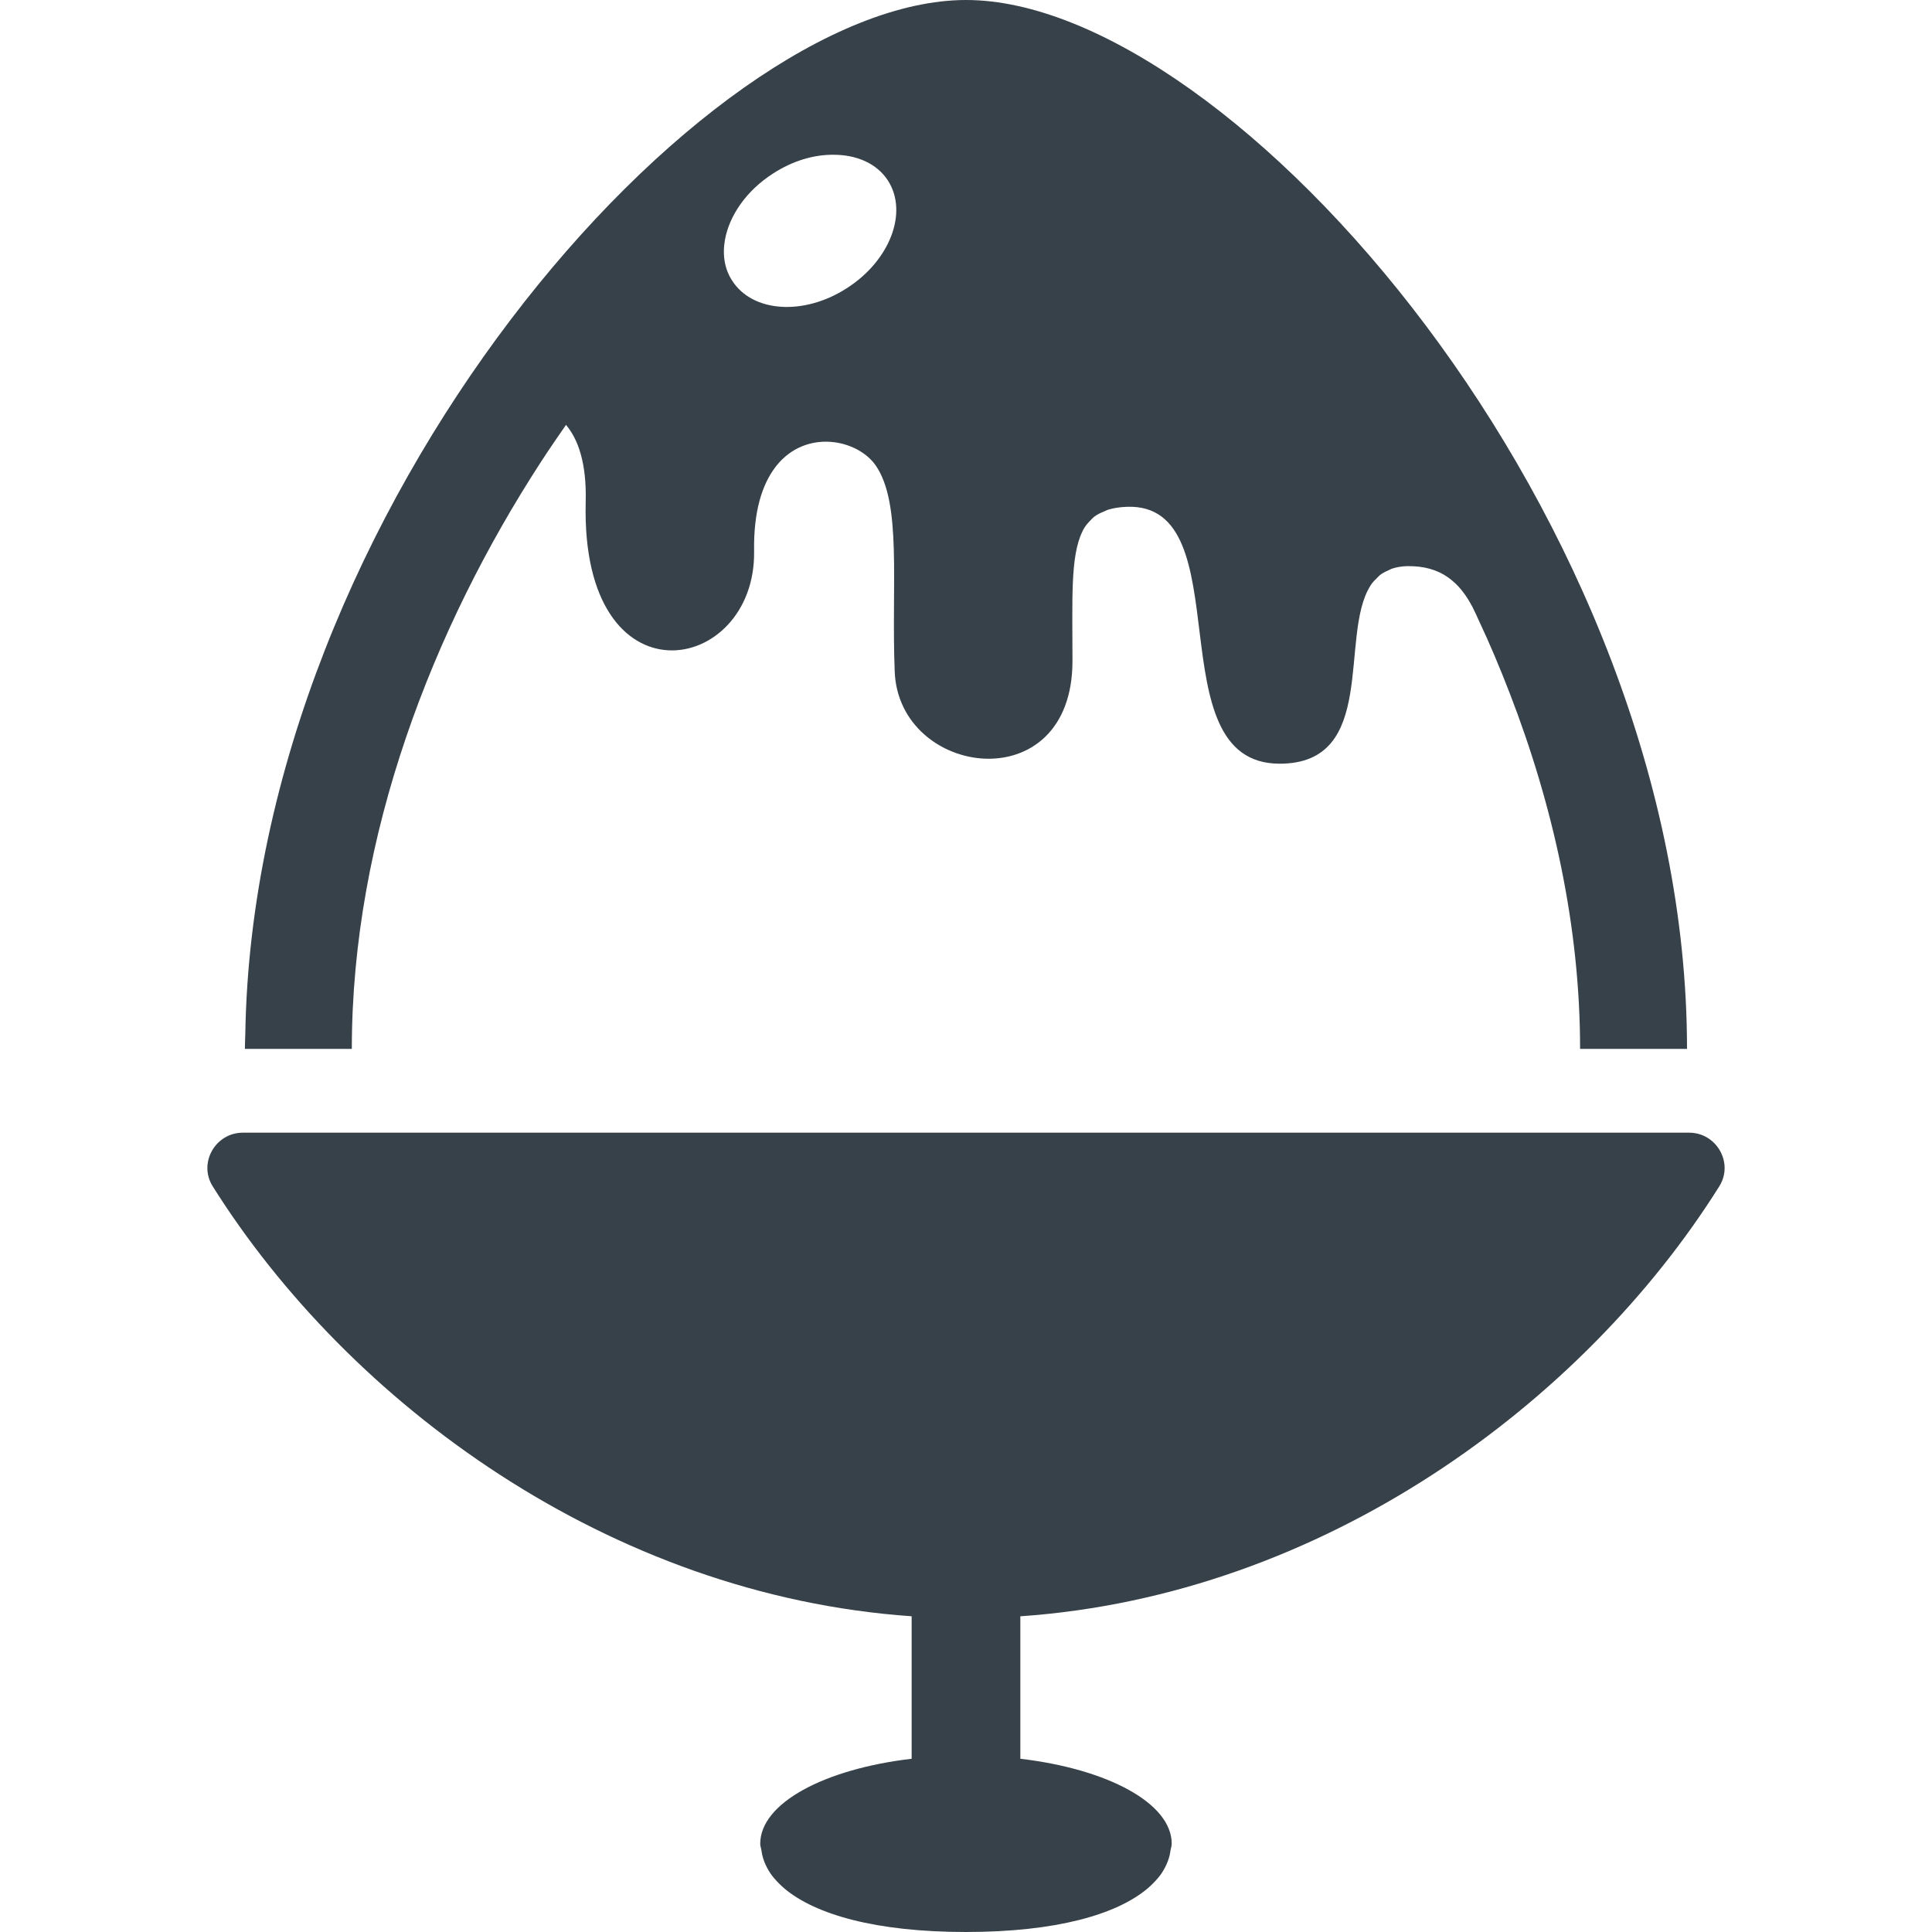
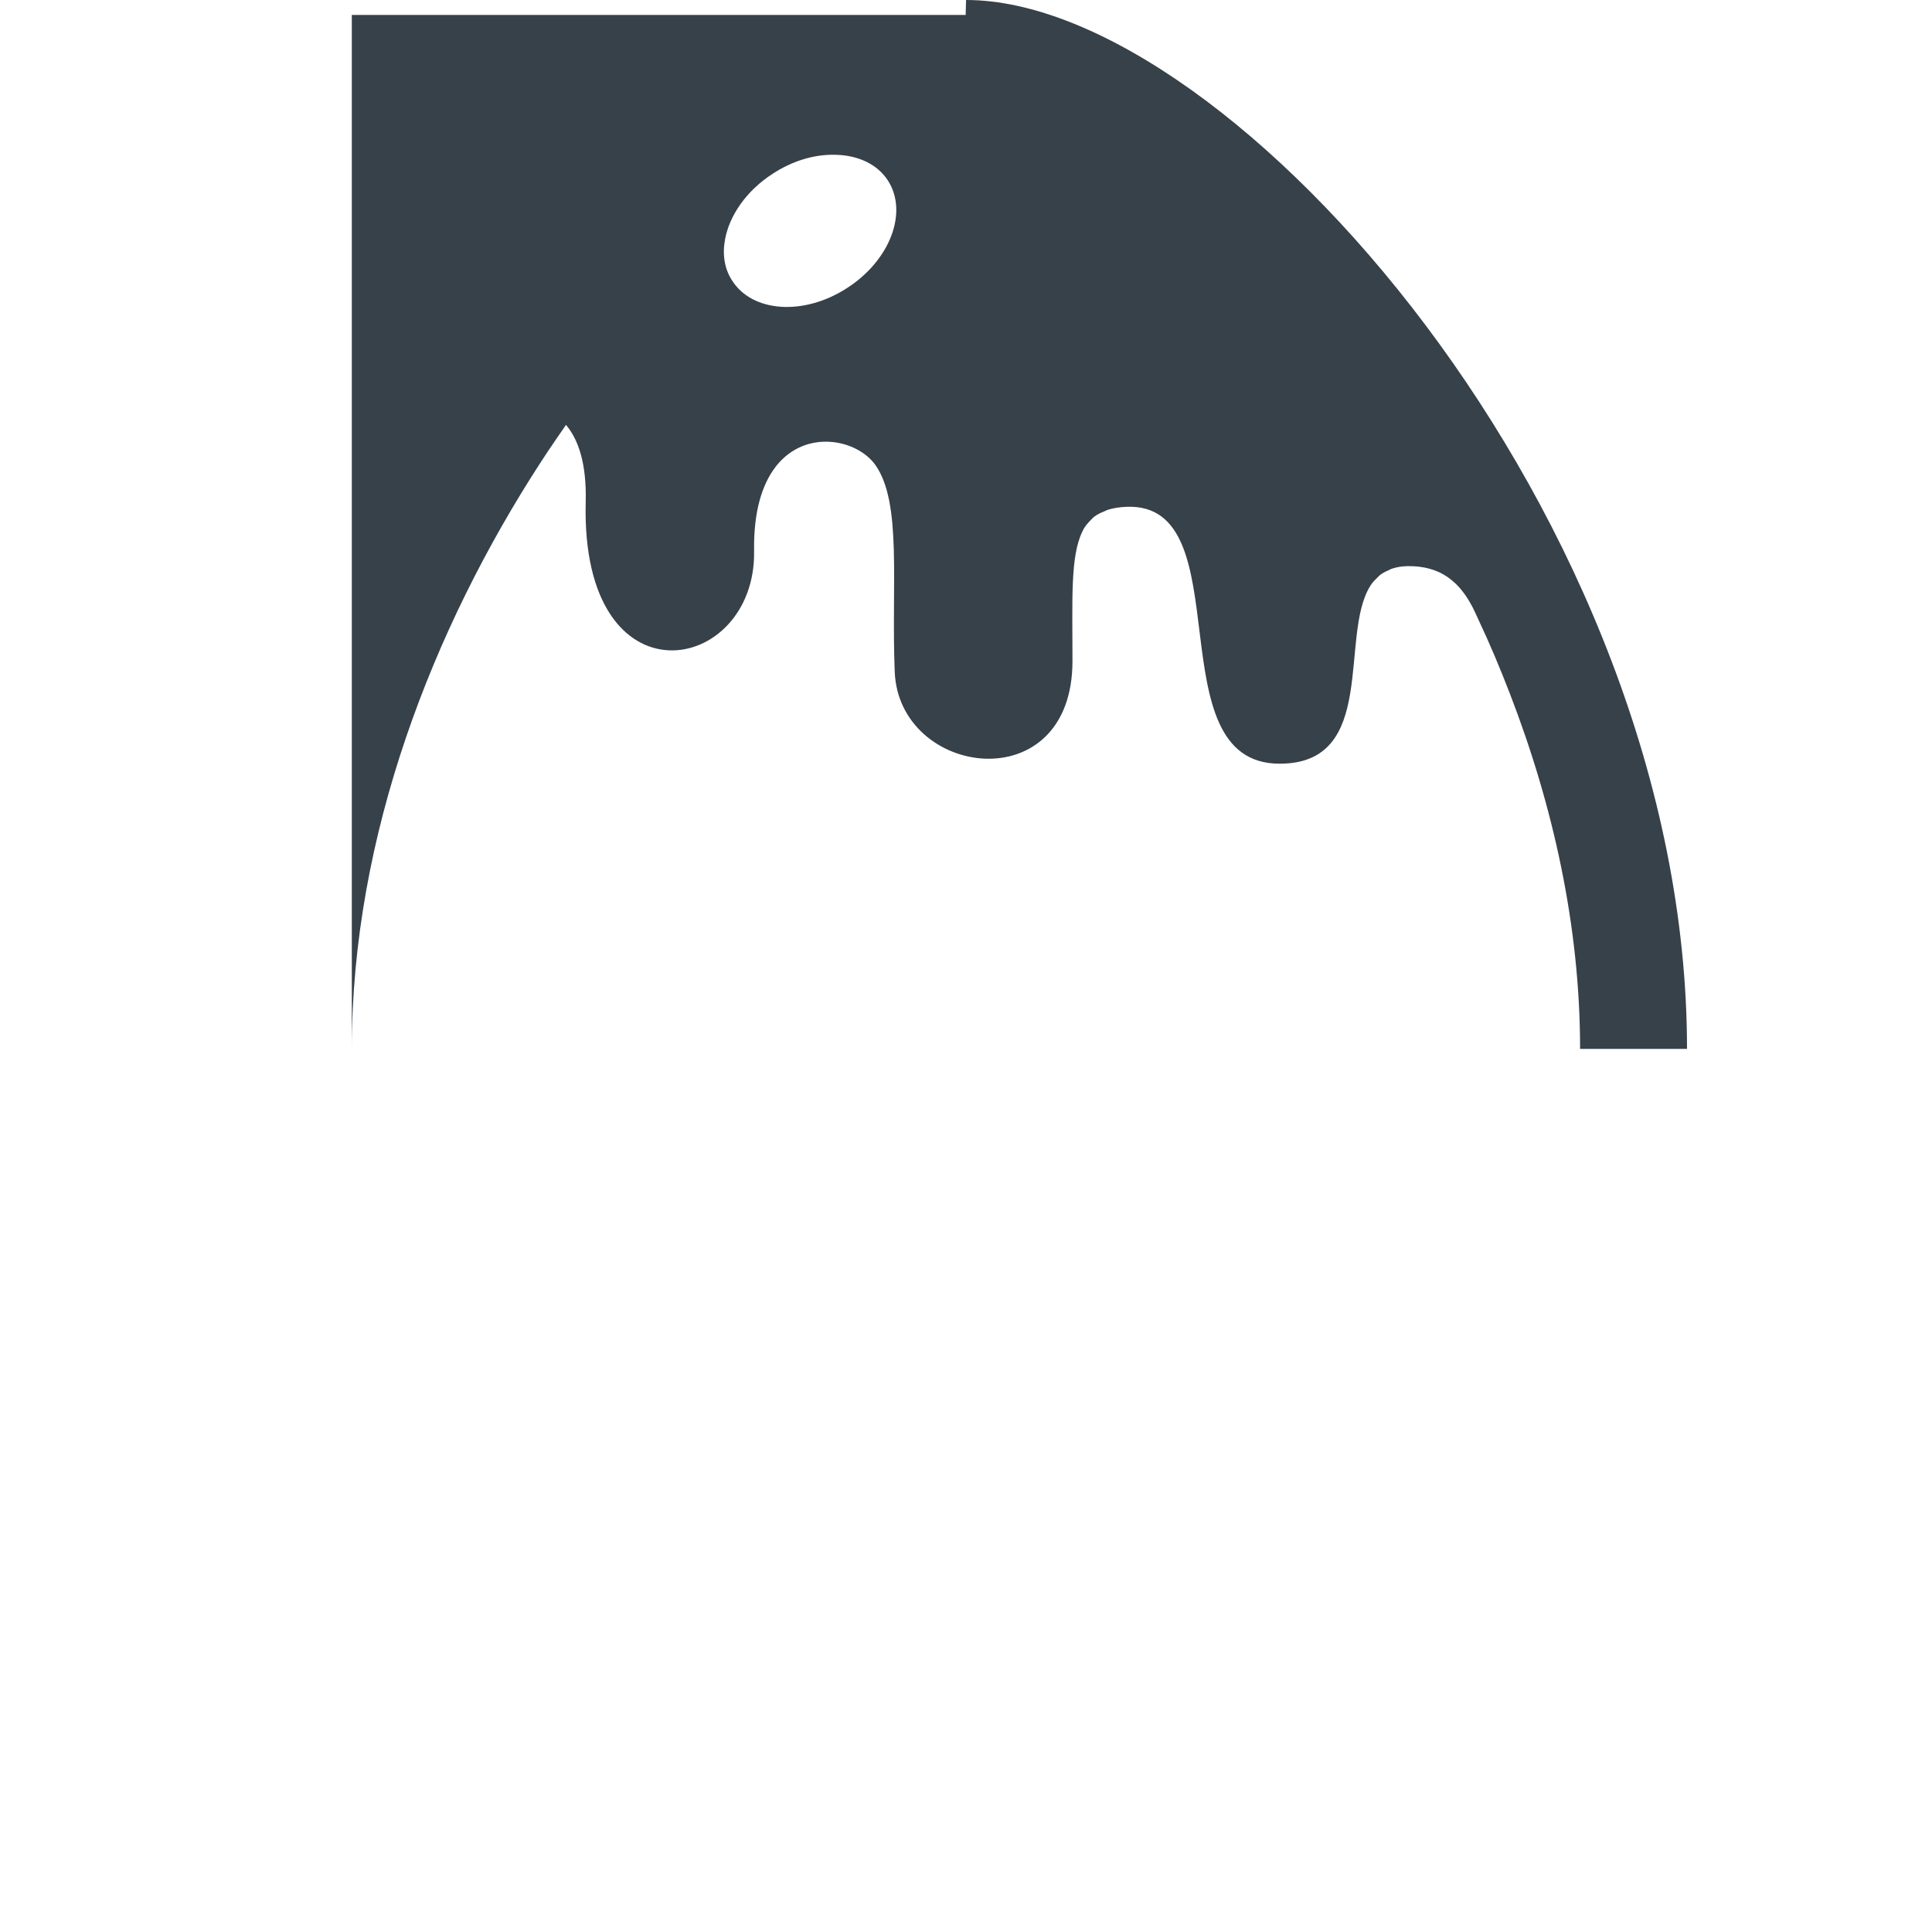
<svg xmlns="http://www.w3.org/2000/svg" version="1.1" id="_x31_0" x="0px" y="0px" viewBox="0 0 512 512" style="enable-background:new 0 0 512 512;" xml:space="preserve">
  <style type="text/css">
	.st0{fill:#374149;}
</style>
  <g>
-     <path class="st0" d="M447.632,300.172H64.366c-7.298,0-11.875,8.046-7.993,14.226c36.09,57.418,105.024,108.367,185.223,113.93   v37.762c-23.118,2.711-40.13,11.754-40.13,22.527c0,0.63,0.25,1.219,0.336,1.836c0.063,0.442,0.137,0.883,0.242,1.317   c0.258,1.05,0.653,2.066,1.172,3.07c0.289,0.558,0.598,1.106,0.965,1.641c0.641,0.937,1.43,1.832,2.317,2.71   c0.445,0.442,0.894,0.879,1.398,1.297c8.171,6.863,24.148,11.512,48.094,11.512c23.957,0,39.934-4.652,48.102-11.516   c0.5-0.41,0.938-0.843,1.378-1.273c0.895-0.887,1.692-1.79,2.34-2.734c0.363-0.531,0.668-1.078,0.957-1.633   c0.524-1.004,0.918-2.024,1.176-3.078c0.106-0.43,0.18-0.867,0.238-1.309c0.09-0.617,0.336-1.21,0.336-1.84   c0-10.769-17.008-19.812-40.118-22.527v-37.754c80.199-5.527,149.168-56.5,185.227-113.938   C459.51,308.215,454.928,300.172,447.632,300.172z" />
-     <path class="st0" d="M93.236,277.973c0-56.574,21.574-111.602,50.066-155.477c0.582-0.89,1.164-1.793,1.734-2.648   c0.782-1.172,1.574-2.321,2.36-3.481c0.878-1.278,1.766-2.582,2.602-3.766c3.175,3.758,5.503,10.05,5.218,20.504   c-1.344,54.477,45.129,45.836,44.629,12.965c-0.176-10.551,2.145-17.691,5.629-22.262c0.086-0.11,0.164-0.226,0.25-0.332   c7.878-9.898,21.43-7.059,26.281-0.219c7.086,10.062,4.18,31.383,5.102,54.692c1.062,28.121,47.11,34.426,47.11-2.766   c0-16.316-0.59-27.706,2.602-34.262c0.117-0.234,0.218-0.496,0.351-0.718c0.512-0.91,1.168-1.649,1.867-2.348   c0.297-0.293,0.559-0.625,0.891-0.882c0.781-0.606,1.722-1.058,2.726-1.454c0.34-0.14,0.629-0.328,1-0.441   c1.453-0.434,3.09-0.707,5.015-0.77c30.742-1.058,7.223,68.082,40.446,68.082c26.149,0,15.691-33.82,24.012-47.09   c0.042-0.07,0.078-0.152,0.125-0.218c0.5-0.77,1.125-1.399,1.77-2.012c0.242-0.222,0.445-0.485,0.707-0.687   c0.671-0.524,1.465-0.914,2.289-1.27c0.285-0.126,0.523-0.294,0.824-0.395c1.176-0.39,2.489-0.636,3.992-0.679   c1.114-0.027,2.157,0.023,3.145,0.137c0.074,0.007,0.149,0.015,0.219,0.027c1.922,0.234,3.613,0.726,5.121,1.418   c0.086,0.039,0.176,0.074,0.258,0.114c1.446,0.695,2.707,1.59,3.84,2.633c0.11,0.102,0.226,0.191,0.332,0.297   c1.782,1.719,3.218,3.817,4.446,6.141c0.566,1.137,1.133,2.34,1.699,3.613c2.976,6.305,5.668,12.754,8.214,19.34   c11.477,29.68,18.633,61.699,18.633,94.215h28.336C447.076,137.359,326.155,0,256.022,0C186.479,0,67.24,134.793,65.006,274.016   c-0.023,1.266-0.106,2.531-0.106,3.797h0.004c0,0.054-0.004,0.109-0.004,0.16H93.236z M194.037,74.379   c-2.054-3.114-2.621-6.942-1.91-10.836c1.133-6.375,5.664-13.035,12.75-17.566c5.242-3.402,10.91-5.031,16.078-4.961   c6.098,0,11.477,2.335,14.382,6.87c5.383,8.43,0.496,21.18-10.91,28.481C213.026,83.734,199.42,82.809,194.037,74.379z" />
+     <path class="st0" d="M93.236,277.973c0-56.574,21.574-111.602,50.066-155.477c0.582-0.89,1.164-1.793,1.734-2.648   c0.782-1.172,1.574-2.321,2.36-3.481c0.878-1.278,1.766-2.582,2.602-3.766c3.175,3.758,5.503,10.05,5.218,20.504   c-1.344,54.477,45.129,45.836,44.629,12.965c-0.176-10.551,2.145-17.691,5.629-22.262c0.086-0.11,0.164-0.226,0.25-0.332   c7.878-9.898,21.43-7.059,26.281-0.219c7.086,10.062,4.18,31.383,5.102,54.692c1.062,28.121,47.11,34.426,47.11-2.766   c0-16.316-0.59-27.706,2.602-34.262c0.117-0.234,0.218-0.496,0.351-0.718c0.512-0.91,1.168-1.649,1.867-2.348   c0.297-0.293,0.559-0.625,0.891-0.882c0.781-0.606,1.722-1.058,2.726-1.454c0.34-0.14,0.629-0.328,1-0.441   c1.453-0.434,3.09-0.707,5.015-0.77c30.742-1.058,7.223,68.082,40.446,68.082c26.149,0,15.691-33.82,24.012-47.09   c0.042-0.07,0.078-0.152,0.125-0.218c0.5-0.77,1.125-1.399,1.77-2.012c0.242-0.222,0.445-0.485,0.707-0.687   c0.671-0.524,1.465-0.914,2.289-1.27c0.285-0.126,0.523-0.294,0.824-0.395c1.176-0.39,2.489-0.636,3.992-0.679   c1.114-0.027,2.157,0.023,3.145,0.137c0.074,0.007,0.149,0.015,0.219,0.027c1.922,0.234,3.613,0.726,5.121,1.418   c0.086,0.039,0.176,0.074,0.258,0.114c1.446,0.695,2.707,1.59,3.84,2.633c0.11,0.102,0.226,0.191,0.332,0.297   c1.782,1.719,3.218,3.817,4.446,6.141c0.566,1.137,1.133,2.34,1.699,3.613c2.976,6.305,5.668,12.754,8.214,19.34   c11.477,29.68,18.633,61.699,18.633,94.215h28.336C447.076,137.359,326.155,0,256.022,0c-0.023,1.266-0.106,2.531-0.106,3.797h0.004c0,0.054-0.004,0.109-0.004,0.16H93.236z M194.037,74.379   c-2.054-3.114-2.621-6.942-1.91-10.836c1.133-6.375,5.664-13.035,12.75-17.566c5.242-3.402,10.91-5.031,16.078-4.961   c6.098,0,11.477,2.335,14.382,6.87c5.383,8.43,0.496,21.18-10.91,28.481C213.026,83.734,199.42,82.809,194.037,74.379z" />
  </g>
</svg>